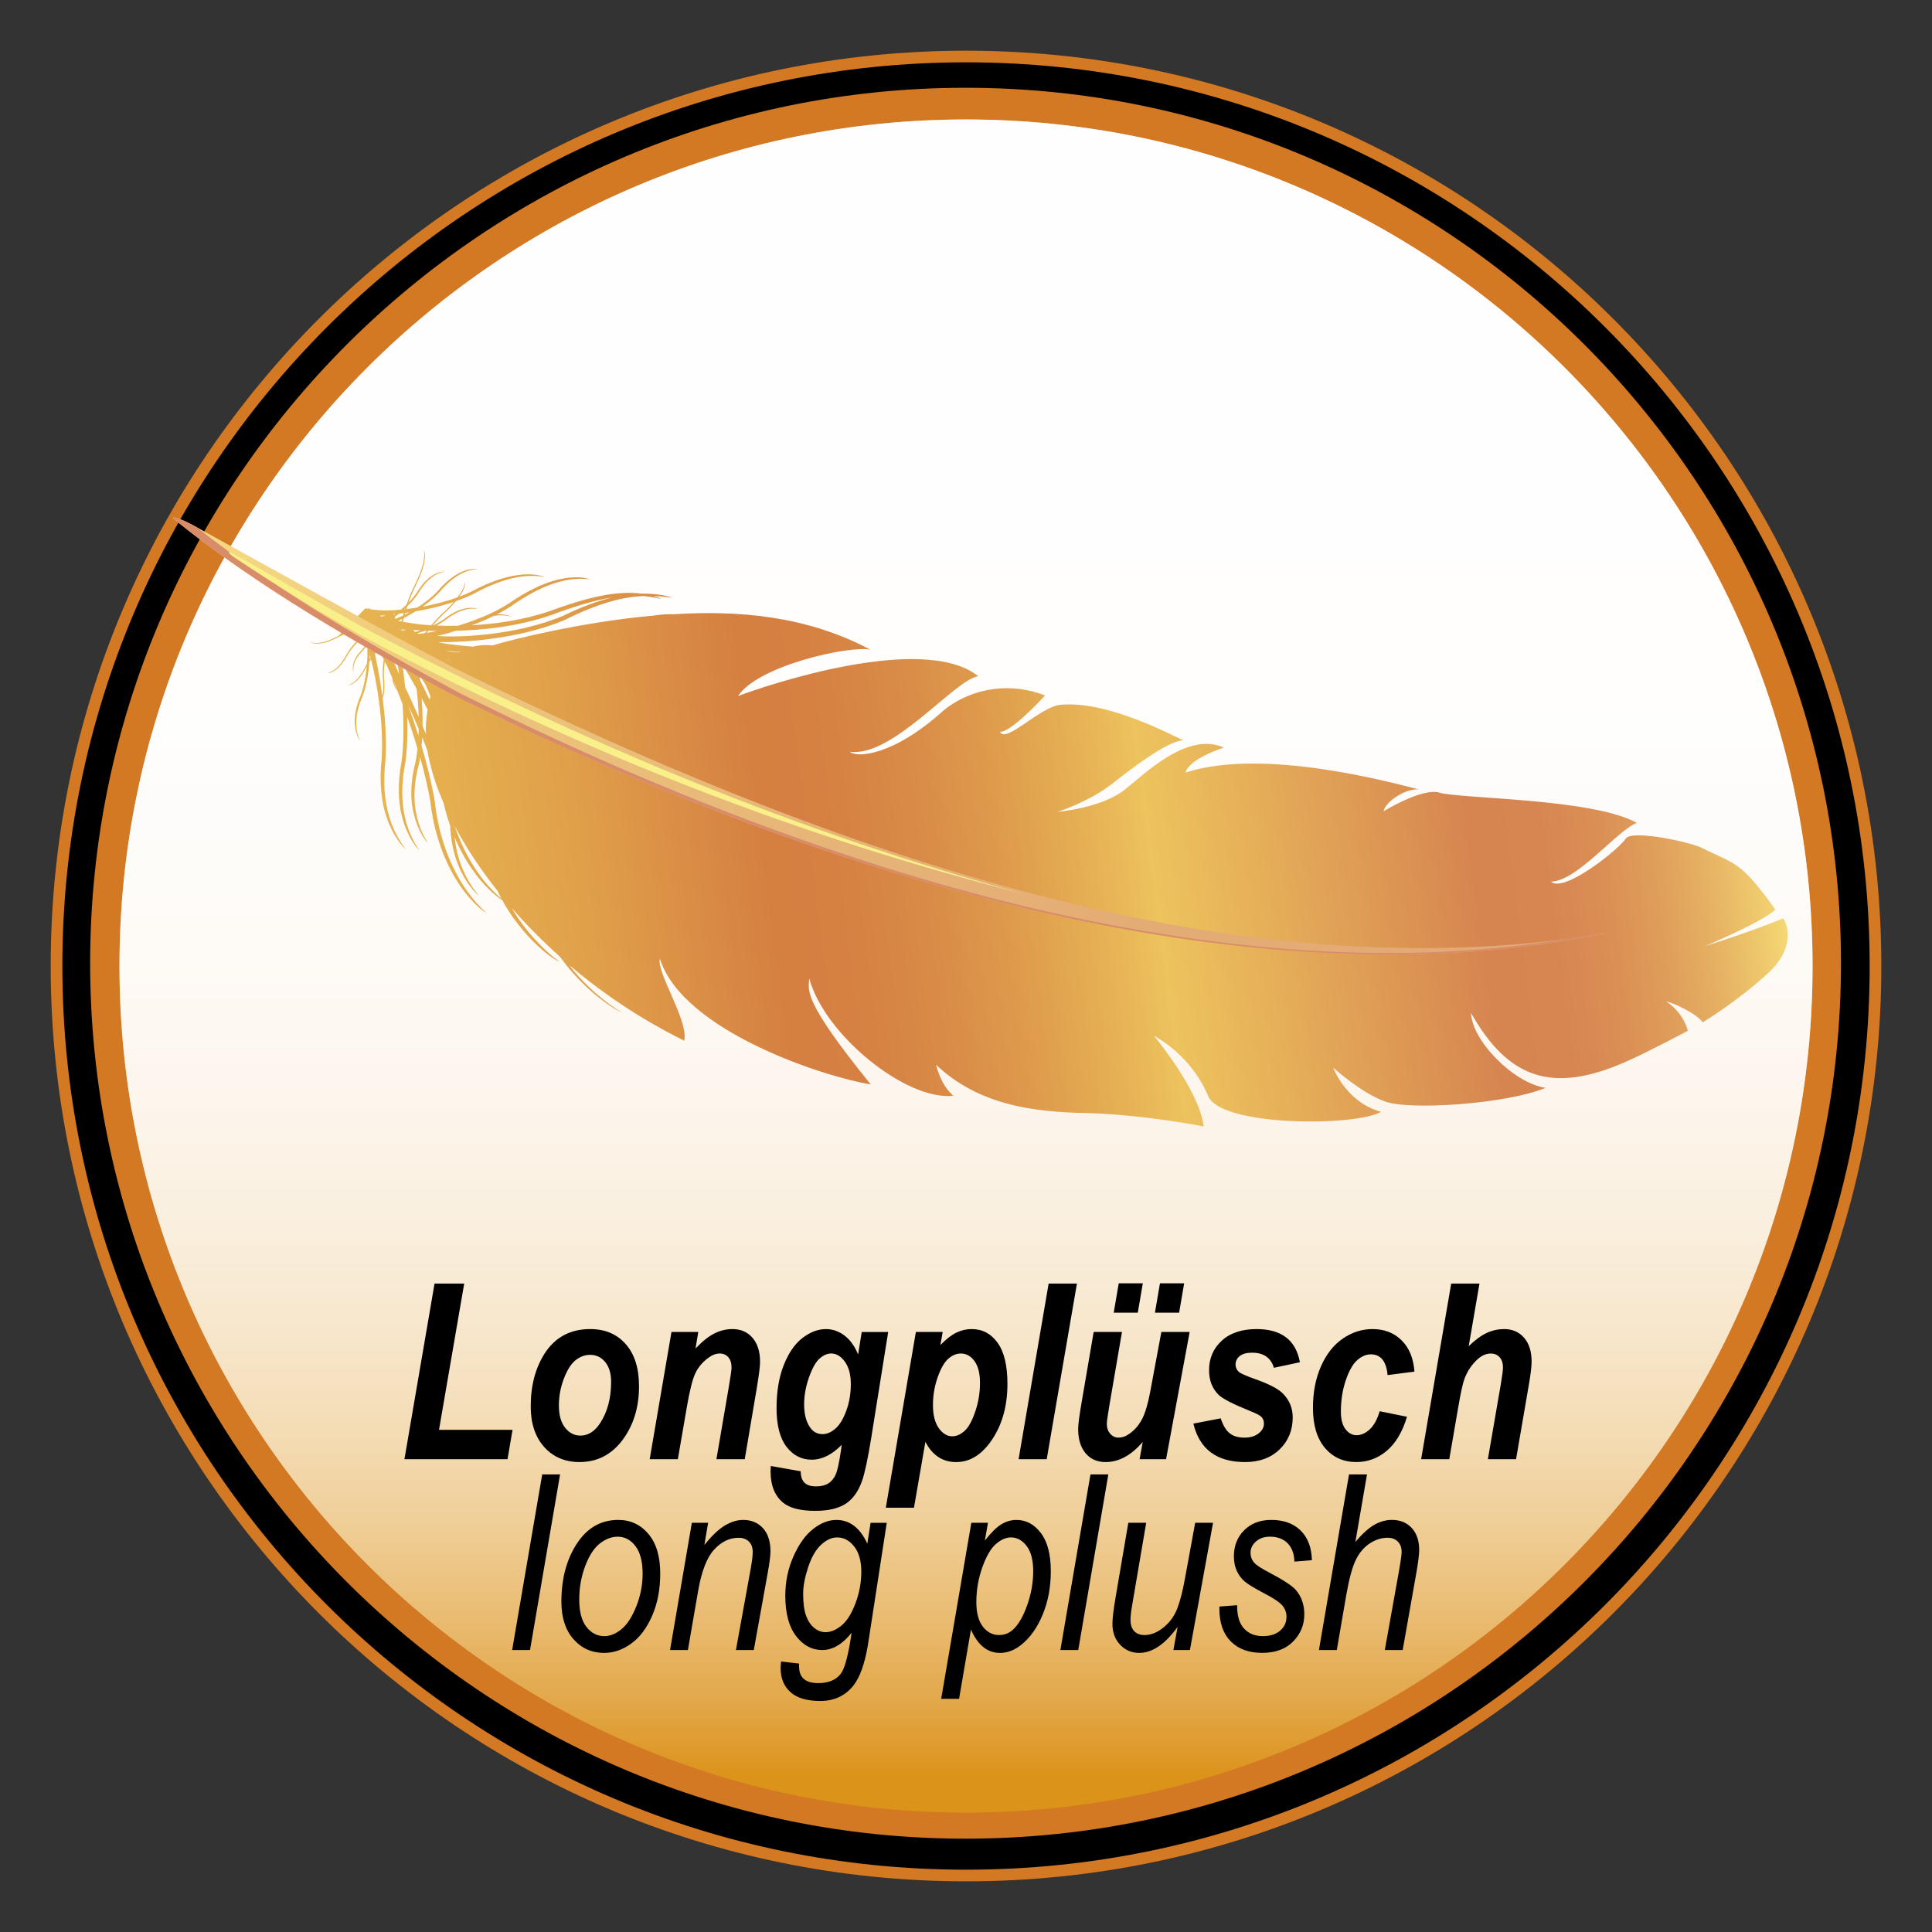
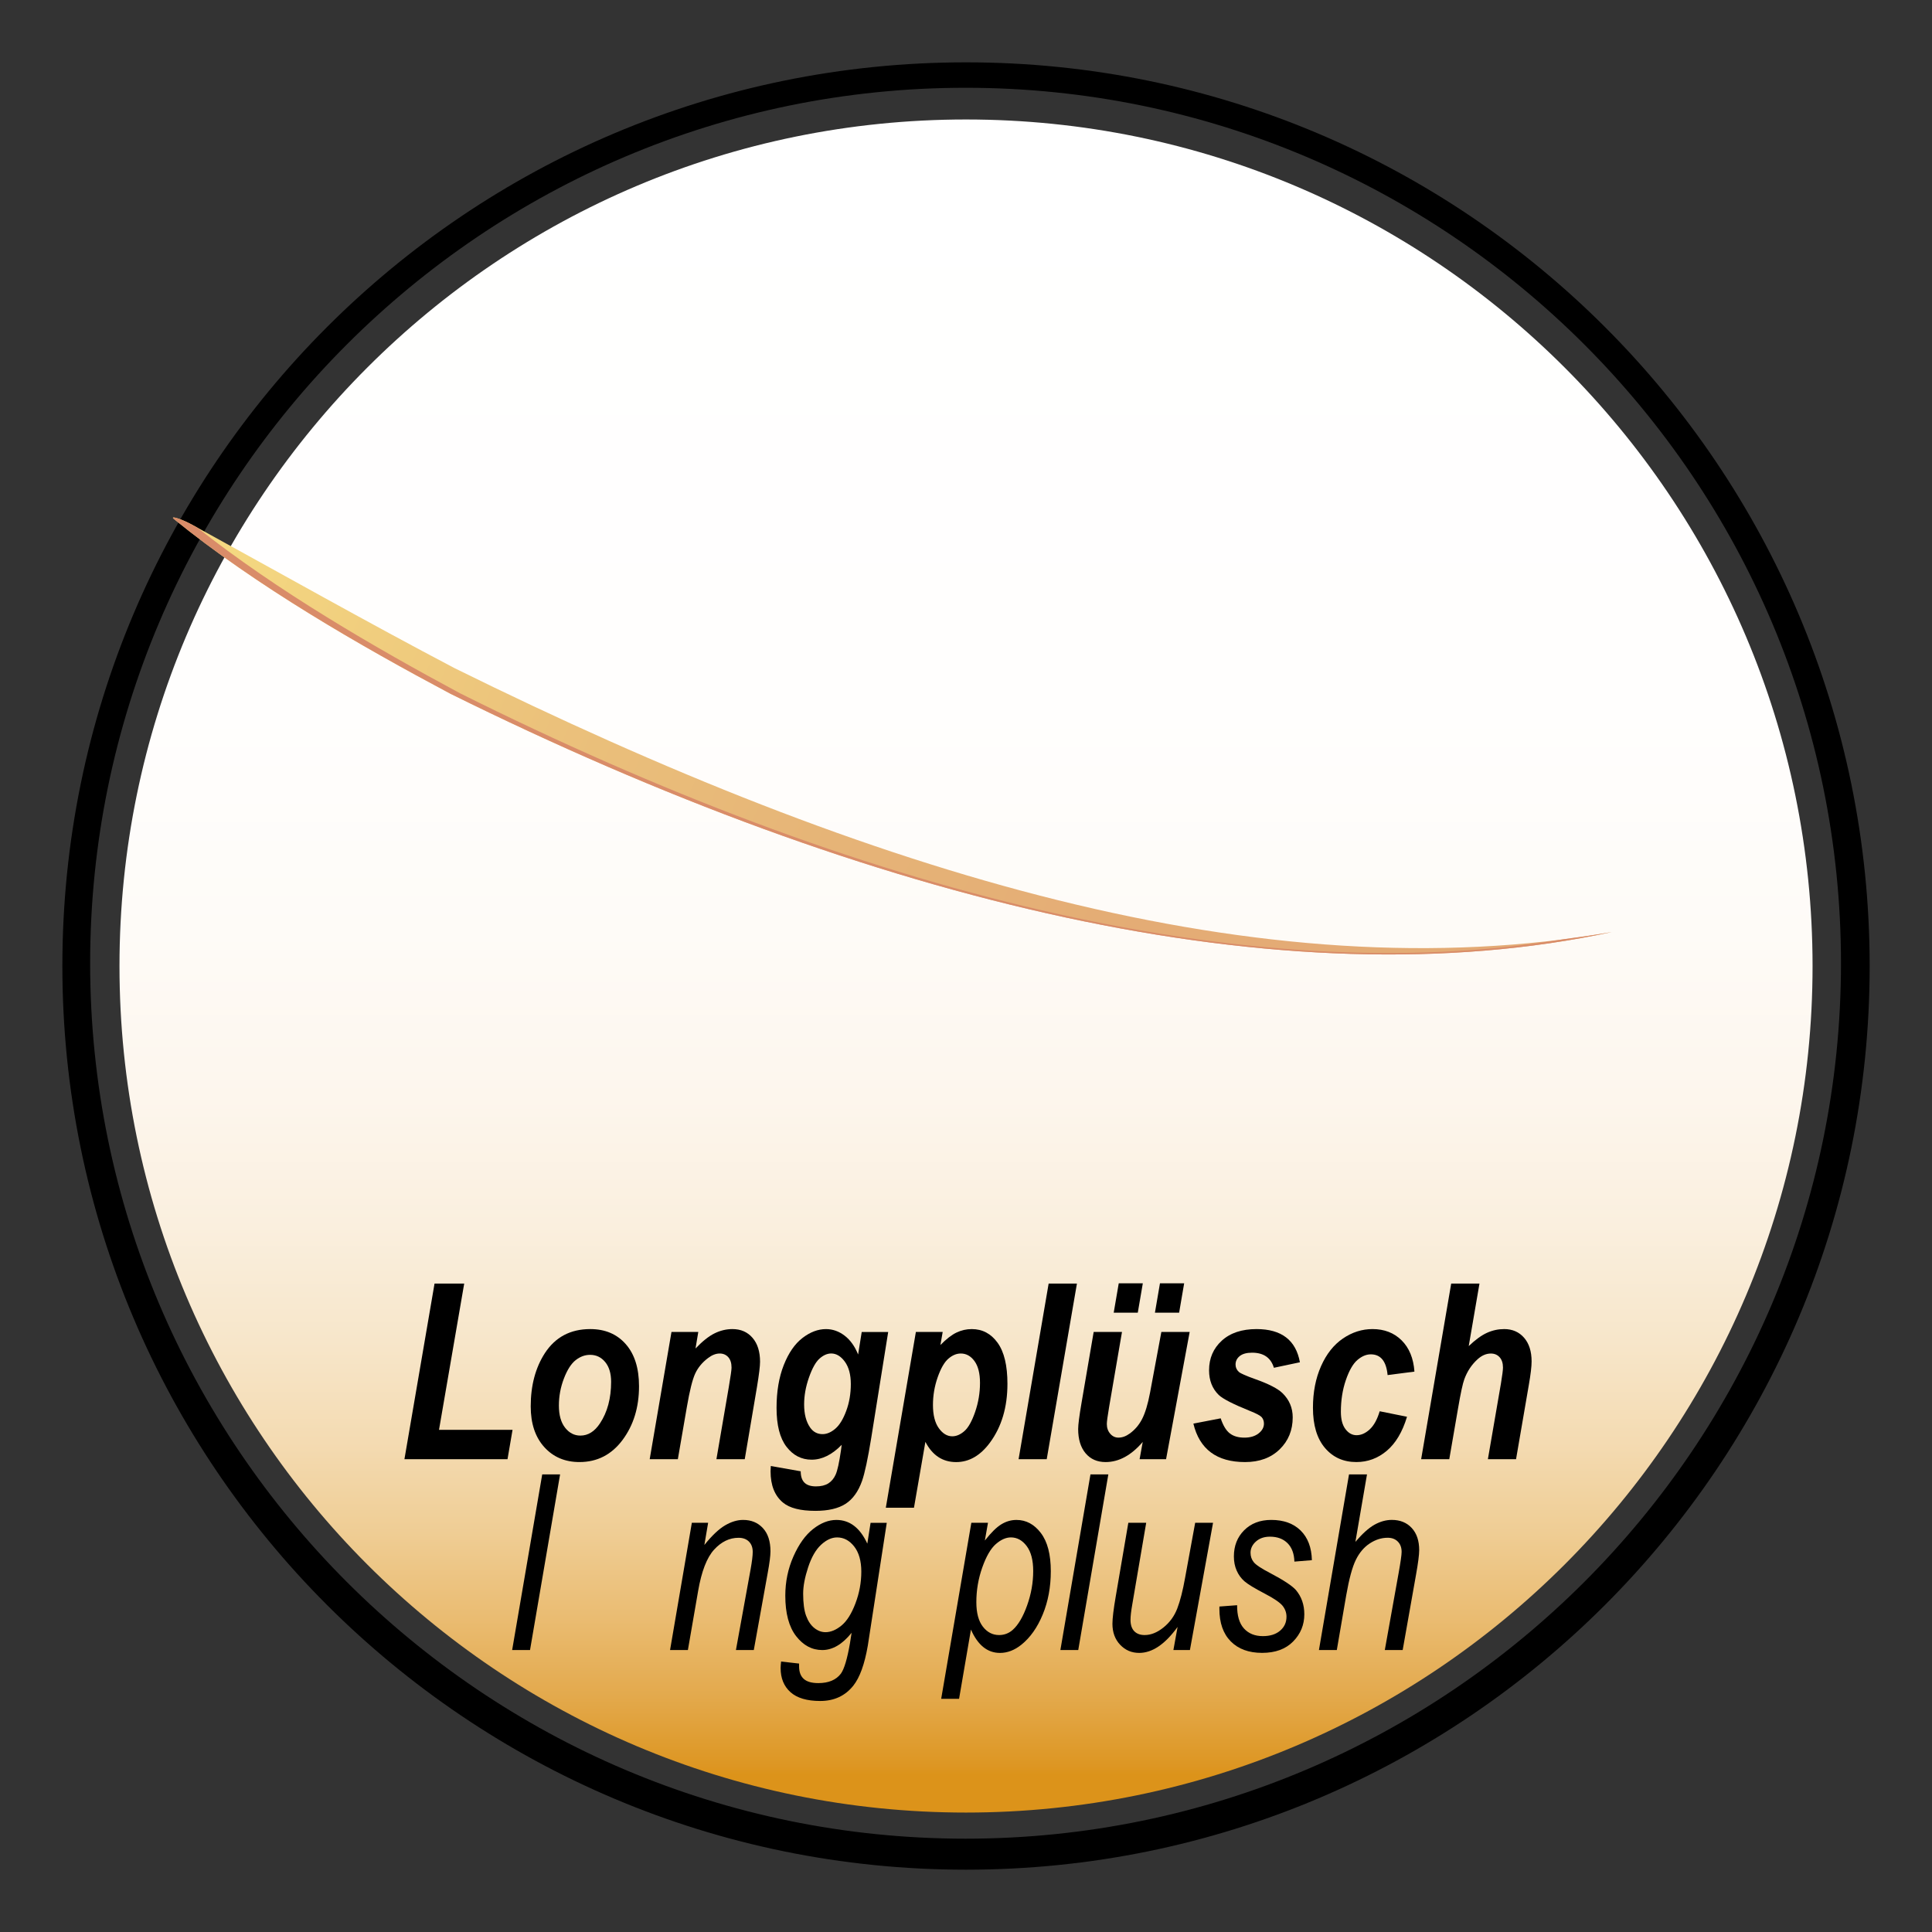
<svg xmlns="http://www.w3.org/2000/svg" version="1.1" x="0px" y="0px" width="141.73px" height="141.73px" viewBox="0 0 141.73 141.73" enable-background="new 0 0 141.73 141.73" xml:space="preserve">
  <rect x="0" y="0" width="141.73" height="141.73" fill="#333333" stroke="none" />
  <g id="Ebene_1">
</g>
  <g id="Ebene_15">
-     <path fill="#D37823" d="M70.866,3.72c37.085,0,67.147,30.064,67.147,67.148s-30.063,67.145-67.147,67.145   c-37.083,0-67.147-30.062-67.147-67.145S33.783,3.72,70.866,3.72" />
    <linearGradient id="SVGID_1_" gradientUnits="userSpaceOnUse" x1="70.866" y1="8.765" x2="70.866" y2="130.181">
      <stop offset="0" style="stop-color:#FFFFFF" />
      <stop offset="0.357" style="stop-color:#FFFEFD" />
      <stop offset="0.492" style="stop-color:#FEFBF7" />
      <stop offset="0.59" style="stop-color:#FDF6ED" />
      <stop offset="0.669" style="stop-color:#FAEFDE" />
      <stop offset="0.738" style="stop-color:#F7E6CA" />
      <stop offset="0.799" style="stop-color:#F4DBB2" />
      <stop offset="0.854" style="stop-color:#EFCD94" />
      <stop offset="0.905" style="stop-color:#EABC72" />
      <stop offset="0.953" style="stop-color:#E3A94C" />
      <stop offset="0.995" style="stop-color:#DD9622" />
      <stop offset="1" style="stop-color:#DC931A" />
    </linearGradient>
    <path fill="url(#SVGID_1_)" d="M132.968,70.869c0,34.298-27.813,62.099-62.105,62.099c-34.295,0-62.098-27.801-62.098-62.099   c0-34.299,27.803-62.104,62.098-62.104C105.155,8.765,132.968,36.57,132.968,70.869z" />
    <g>
      <path d="M70.833,6.439c35.411,0,64.22,28.81,64.22,64.222c0,35.412-28.809,64.223-64.22,64.223    c-35.411,0-64.22-28.811-64.22-64.223C6.613,35.25,35.422,6.439,70.833,6.439 M70.866,4.573    c-36.613,0-66.291,29.682-66.291,66.293s29.678,66.293,66.291,66.293c36.609,0,66.291-29.682,66.291-66.293    S107.476,4.573,70.866,4.573L70.866,4.573z" />
    </g>
  </g>
  <g id="Ebene_5">
    <linearGradient id="SVGID_2_" gradientUnits="userSpaceOnUse" x1="70.866" y1="8.765" x2="70.866" y2="130.181">
      <stop offset="0" style="stop-color:#FFFFFF" />
      <stop offset="0.357" style="stop-color:#FFFEFD" />
      <stop offset="0.492" style="stop-color:#FEFBF7" />
      <stop offset="0.59" style="stop-color:#FDF6ED" />
      <stop offset="0.669" style="stop-color:#FAEFDE" />
      <stop offset="0.738" style="stop-color:#F7E6CA" />
      <stop offset="0.799" style="stop-color:#F4DBB2" />
      <stop offset="0.854" style="stop-color:#EFCD94" />
      <stop offset="0.905" style="stop-color:#EABC72" />
      <stop offset="0.953" style="stop-color:#E3A94C" />
      <stop offset="0.995" style="stop-color:#DD9622" />
      <stop offset="1" style="stop-color:#DC931A" />
    </linearGradient>
-     <path fill="url(#SVGID_2_)" fill-opacity="0.5" d="M132.968,70.869c0,34.298-27.813,62.099-62.105,62.099   c-34.295,0-62.098-27.801-62.098-62.099c0-34.299,27.803-62.104,62.098-62.104C105.155,8.765,132.968,36.57,132.968,70.869z" />
  </g>
  <g id="Ebene_7">
    <g>
      <path d="M29.669,107.045l2.209-12.885h2.176l-1.849,10.731H37.6l-0.369,2.153H29.669z" />
      <path d="M38.933,103.169c0-1.529,0.346-2.83,1.037-3.902c0.768-1.178,1.878-1.767,3.331-1.767c1.09,0,1.958,0.369,2.606,1.107    s0.971,1.767,0.971,3.085c0,1.547-0.403,2.86-1.208,3.942c-0.806,1.08-1.859,1.621-3.16,1.621c-1.061,0-1.922-0.366-2.584-1.099    S38.933,104.429,38.933,103.169z M44.831,101.367c0-0.615-0.146-1.099-0.436-1.45c-0.291-0.352-0.659-0.527-1.105-0.527    c-0.376,0-0.729,0.129-1.057,0.387c-0.329,0.258-0.617,0.706-0.863,1.345s-0.37,1.301-0.37,1.986c0,0.697,0.151,1.239,0.454,1.626    s0.677,0.58,1.123,0.58c0.564,0,1.042-0.299,1.436-0.896C44.558,103.597,44.831,102.58,44.831,101.367z" />
      <path d="M49.259,97.711h1.967l-0.203,1.213c0.509-0.533,0.975-0.903,1.398-1.111c0.423-0.208,0.86-0.313,1.311-0.313    c0.613,0,1.104,0.214,1.473,0.642s0.552,1.013,0.552,1.757c0,0.322-0.076,0.94-0.227,1.854l-0.896,5.292h-2.078l0.908-5.291    c0.134-0.791,0.201-1.266,0.201-1.424c0-0.334-0.08-0.59-0.241-0.77c-0.161-0.178-0.369-0.268-0.626-0.268    c-0.28,0-0.566,0.111-0.858,0.334c-0.42,0.316-0.732,0.693-0.937,1.129c-0.204,0.438-0.409,1.256-0.615,2.457l-0.662,3.832h-2.065    L49.259,97.711z" />
      <path d="M56.546,107.546l2.194,0.387c0,0.375,0.092,0.653,0.277,0.835s0.466,0.272,0.842,0.272c0.37,0,0.671-0.072,0.903-0.217    c0.232-0.145,0.413-0.361,0.542-0.65c0.129-0.289,0.257-0.87,0.384-1.743l0.058-0.439c-0.709,0.727-1.444,1.09-2.205,1.09    c-0.744,0-1.359-0.316-1.845-0.949s-0.729-1.582-0.729-2.848c0-1.201,0.176-2.248,0.529-3.143c0.353-0.893,0.811-1.557,1.375-1.99    s1.137-0.65,1.721-0.65c0.492,0,0.947,0.16,1.366,0.479c0.419,0.32,0.75,0.781,0.993,1.385l0.264-1.652h1.942l-1.245,7.78    c-0.247,1.519-0.47,2.564-0.67,3.138c-0.276,0.784-0.681,1.348-1.214,1.69s-1.27,0.514-2.209,0.514    c-1.097,0-1.889-0.201-2.376-0.604c-0.61-0.503-0.915-1.269-0.915-2.297L56.546,107.546z M58.99,103.028    c0,0.709,0.147,1.274,0.442,1.696c0.225,0.322,0.529,0.483,0.911,0.483c0.312,0,0.623-0.132,0.932-0.396    c0.31-0.264,0.577-0.699,0.802-1.305c0.226-0.607,0.338-1.265,0.338-1.974c0-0.691-0.146-1.237-0.438-1.64    c-0.292-0.4-0.626-0.602-1.001-0.602c-0.289,0-0.574,0.125-0.854,0.373c-0.281,0.25-0.539,0.711-0.776,1.385    C59.108,101.725,58.99,102.384,58.99,103.028z" />
      <path d="M67.188,97.711h1.967l-0.167,0.958c0.43-0.439,0.824-0.744,1.18-0.914s0.729-0.255,1.119-0.255    c0.781,0,1.412,0.334,1.895,1.002s0.723,1.673,0.723,3.015c0,1.711-0.426,3.146-1.279,4.307c-0.704,0.955-1.531,1.433-2.483,1.433    c-0.992,0-1.744-0.495-2.257-1.485l-0.838,4.834h-2.065L67.188,97.711z M68.441,103.069c0,0.733,0.143,1.3,0.427,1.698    c0.285,0.399,0.615,0.599,0.991,0.599c0.302,0,0.598-0.128,0.889-0.383c0.29-0.255,0.554-0.727,0.79-1.413    s0.354-1.394,0.354-2.121c0-0.698-0.135-1.232-0.406-1.602c-0.271-0.37-0.605-0.555-1.003-0.555c-0.313,0-0.617,0.126-0.91,0.379    c-0.293,0.252-0.555,0.707-0.786,1.364C68.556,101.693,68.441,102.371,68.441,103.069z" />
      <path d="M74.723,107.045l2.205-12.885h2.075l-2.216,12.885H74.723z" />
      <path d="M80.231,97.711h2.077l-0.945,5.509c-0.111,0.659-0.167,1.073-0.167,1.24c0,0.286,0.083,0.525,0.248,0.717    c0.165,0.19,0.366,0.286,0.604,0.286c0.278,0,0.555-0.1,0.826-0.299c0.383-0.275,0.688-0.634,0.914-1.076s0.42-1.086,0.58-1.93    l0.828-4.447h2.077l-1.731,9.334H83.6l0.23-1.266c-0.842,0.984-1.75,1.477-2.725,1.477c-0.615,0-1.105-0.215-1.468-0.646    c-0.362-0.43-0.544-1.023-0.544-1.779c0-0.316,0.082-0.955,0.247-1.916L80.231,97.711z M82.07,94.143h1.766l-0.369,2.153h-1.766    L82.07,94.143z M85.094,94.143h1.775L86.5,96.296h-1.775L85.094,94.143z" />
      <path d="M87.545,104.435l2.004-0.387c0.176,0.527,0.398,0.896,0.668,1.103c0.27,0.209,0.627,0.313,1.072,0.313    c0.428,0,0.773-0.103,1.037-0.308s0.396-0.445,0.396-0.721c0-0.188-0.057-0.346-0.168-0.475c-0.117-0.123-0.398-0.272-0.844-0.448    c-1.236-0.498-2.004-0.891-2.303-1.178c-0.475-0.463-0.711-1.066-0.711-1.811c0-0.879,0.311-1.603,0.932-2.171    S91.1,97.5,92.178,97.5c1.828,0,2.889,0.812,3.182,2.435l-1.908,0.404c-0.223-0.738-0.756-1.107-1.6-1.107    c-0.398,0-0.699,0.082-0.904,0.246s-0.309,0.372-0.309,0.624c0,0.211,0.08,0.39,0.238,0.536c0.117,0.111,0.521,0.29,1.213,0.536    c0.99,0.353,1.654,0.695,1.994,1.029c0.498,0.486,0.748,1.077,0.748,1.774c0,0.943-0.32,1.726-0.959,2.347    s-1.484,0.932-2.539,0.932C89.26,107.256,87.996,106.315,87.545,104.435z" />
      <path d="M101.213,103.529l2.004,0.404c-0.334,1.11-0.828,1.941-1.481,2.494c-0.653,0.552-1.399,0.828-2.237,0.828    c-0.949,0-1.717-0.346-2.303-1.037s-0.879-1.673-0.879-2.944c0-1.143,0.198-2.16,0.594-3.054s0.932-1.57,1.608-2.031    c0.677-0.459,1.399-0.689,2.167-0.689c0.867,0,1.578,0.275,2.135,0.826s0.871,1.315,0.941,2.294l-1.969,0.255    c-0.094-1.014-0.504-1.521-1.23-1.521c-0.334,0-0.662,0.138-0.984,0.413s-0.605,0.768-0.849,1.477s-0.364,1.482-0.364,2.32    c0,0.557,0.112,0.983,0.338,1.279s0.496,0.443,0.813,0.443c0.334,0,0.655-0.142,0.963-0.426S101.031,104.133,101.213,103.529z" />
      <path d="M106.318,107.045h-2.064l2.205-12.885h2.074l-0.788,4.588c0.491-0.469,0.94-0.794,1.344-0.976    c0.404-0.182,0.823-0.272,1.257-0.272c0.603,0,1.088,0.211,1.457,0.633s0.554,1.002,0.554,1.74c0,0.369-0.067,0.94-0.202,1.714    l-0.939,5.458h-2.066l0.959-5.563c0.1-0.604,0.148-0.99,0.148-1.16c0-0.322-0.082-0.574-0.246-0.756s-0.379-0.272-0.643-0.272    c-0.346,0-0.675,0.144-0.986,0.431c-0.428,0.393-0.748,0.876-0.959,1.45c-0.117,0.311-0.273,1.033-0.467,2.17L106.318,107.045z" />
      <path d="M37.571,121.045l2.206-12.885h1.311l-2.206,12.885H37.571z" />
-       <path d="M41.183,117.503c0-1.682,0.378-3.103,1.134-4.263s1.77-1.74,3.041-1.74c0.891,0,1.626,0.342,2.206,1.023    c0.58,0.684,0.87,1.654,0.87,2.914c0,1.154-0.198,2.186-0.593,3.094s-0.908,1.59-1.538,2.043c-0.63,0.455-1.291,0.682-1.982,0.682    c-0.908,0-1.658-0.335-2.25-1.006S41.183,118.663,41.183,117.503z M42.493,117.345c0,0.885,0.176,1.553,0.527,2.004    s0.791,0.677,1.318,0.677c0.416,0,0.832-0.168,1.248-0.506c0.416-0.336,0.779-0.895,1.09-1.674s0.466-1.579,0.466-2.399    c0-0.891-0.176-1.565-0.527-2.026c-0.352-0.459-0.785-0.689-1.301-0.689c-0.451,0-0.889,0.167-1.314,0.501    s-0.782,0.887-1.072,1.657S42.493,116.478,42.493,117.345z" />
      <path d="M49.155,121.045l1.598-9.334h1.195l-0.276,1.627c0.557-0.692,1.063-1.171,1.519-1.438c0.456-0.267,0.897-0.4,1.323-0.4    c0.598,0,1.082,0.2,1.452,0.601c0.37,0.399,0.555,0.968,0.555,1.703c0,0.327-0.068,0.859-0.204,1.597l-1.019,5.645h-1.311    l1.075-5.915c0.104-0.58,0.157-1.008,0.157-1.283c0-0.322-0.093-0.575-0.28-0.761c-0.187-0.184-0.44-0.276-0.761-0.276    c-0.665,0-1.262,0.29-1.793,0.87c-0.531,0.58-0.921,1.589-1.17,3.024l-0.752,4.341H49.155z" />
      <path d="M57.302,121.889l1.318,0.149v0.211c0,0.404,0.114,0.709,0.342,0.914s0.584,0.308,1.069,0.308    c0.753,0,1.306-0.231,1.656-0.694c0.245-0.34,0.467-1.084,0.666-2.232l0.12-0.765c-0.677,0.844-1.394,1.266-2.152,1.266    c-0.752,0-1.393-0.341-1.92-1.023s-0.792-1.672-0.792-2.967c0-1.02,0.199-1.979,0.597-2.879c0.398-0.898,0.879-1.569,1.444-2.012    s1.133-0.664,1.706-0.664c0.98,0,1.736,0.58,2.269,1.739l0.24-1.528h1.187l-1.39,9.007c-0.234,1.36-0.588,2.339-1.062,2.937    c-0.597,0.751-1.407,1.126-2.431,1.126c-0.971,0-1.698-0.216-2.18-0.646c-0.482-0.432-0.724-1.021-0.724-1.771    C57.267,122.223,57.279,122.064,57.302,121.889z M58.919,116.909c0,0.696,0.073,1.24,0.22,1.633    c0.146,0.392,0.348,0.688,0.604,0.891s0.527,0.303,0.814,0.303c0.385,0,0.776-0.162,1.172-0.487    c0.396-0.324,0.738-0.866,1.025-1.624c0.288-0.758,0.431-1.534,0.431-2.33c0-0.784-0.174-1.398-0.521-1.844    c-0.348-0.444-0.766-0.667-1.254-0.667c-0.397,0-0.789,0.18-1.177,0.54c-0.388,0.359-0.704,0.91-0.948,1.65    S58.919,116.358,58.919,116.909z" />
      <path d="M69.045,124.622l2.211-12.911h1.221l-0.229,1.301c0.461-0.586,0.866-0.984,1.217-1.195    c0.35-0.211,0.717-0.316,1.102-0.316c0.706,0,1.303,0.319,1.789,0.958c0.487,0.639,0.73,1.573,0.73,2.804    c0,1.16-0.197,2.218-0.591,3.173s-0.915,1.693-1.563,2.215c-0.502,0.404-1.027,0.606-1.576,0.606    c-0.917,0-1.626-0.571-2.128-1.713l-0.871,5.079H69.045z M71.624,117.532c0,0.784,0.159,1.383,0.476,1.795    c0.318,0.413,0.716,0.619,1.193,0.619c0.379,0,0.712-0.126,0.998-0.378c0.407-0.362,0.76-0.961,1.057-1.795    c0.298-0.834,0.447-1.675,0.447-2.523c0-0.796-0.159-1.406-0.477-1.83c-0.318-0.425-0.705-0.637-1.159-0.637    c-0.361,0-0.729,0.162-1.102,0.487s-0.706,0.896-0.997,1.716C71.769,115.806,71.624,116.654,71.624,117.532z" />
      <path d="M77.789,121.045l2.207-12.885h1.311L79.1,121.045H77.789z" />
      <path d="M86.387,119.35c-0.919,1.271-1.857,1.906-2.816,1.906c-0.556,0-1.021-0.199-1.399-0.598    c-0.377-0.398-0.565-0.911-0.565-1.538c0-0.398,0.082-1.072,0.245-2.021l0.921-5.388h1.311l-1.018,5.97    c-0.088,0.498-0.133,0.881-0.133,1.148c0,0.366,0.092,0.645,0.273,0.833c0.182,0.189,0.436,0.284,0.764,0.284    c0.463,0,0.925-0.186,1.385-0.558c0.46-0.371,0.797-0.837,1.011-1.396c0.214-0.56,0.405-1.31,0.573-2.252l0.738-4.03h1.311    l-1.696,9.334h-1.212L86.387,119.35z" />
      <path d="M89.453,117.854l1.301-0.097c-0.006,0.762,0.16,1.33,0.5,1.705s0.803,0.563,1.389,0.563c0.533,0,0.955-0.133,1.266-0.4    c0.311-0.266,0.467-0.607,0.467-1.023c0-0.299-0.098-0.568-0.291-0.809c-0.199-0.24-0.629-0.533-1.291-0.879    c-0.762-0.398-1.265-0.704-1.508-0.918s-0.432-0.475-0.566-0.783c-0.135-0.307-0.203-0.651-0.203-1.032    c0-0.779,0.252-1.421,0.756-1.925s1.166-0.756,1.986-0.756c0.908,0,1.627,0.26,2.154,0.777c0.527,0.52,0.803,1.244,0.826,2.176    l-1.283,0.105c-0.018-0.586-0.187-1.037-0.506-1.354s-0.748-0.475-1.287-0.475c-0.422,0-0.766,0.119-1.029,0.355    c-0.264,0.238-0.395,0.512-0.395,0.822c0,0.27,0.078,0.501,0.236,0.694c0.158,0.199,0.561,0.466,1.205,0.799    c0.99,0.521,1.62,0.938,1.89,1.248c0.409,0.486,0.614,1.078,0.614,1.775c0,0.774-0.273,1.439-0.82,1.996s-1.307,0.835-2.277,0.835    c-0.977,0-1.744-0.281-2.3-0.844s-0.833-1.356-0.833-2.382V117.854z" />
      <path d="M96.756,121.045l2.207-12.885h1.319l-0.851,4.95c0.513-0.604,0.98-1.023,1.402-1.259c0.422-0.234,0.845-0.352,1.27-0.352    c0.607,0,1.094,0.197,1.459,0.591c0.366,0.395,0.549,0.936,0.549,1.624c0,0.34-0.078,0.948-0.236,1.826l-0.975,5.504h-1.311    l1.014-5.651c0.146-0.814,0.219-1.33,0.219-1.547c0-0.316-0.093-0.568-0.279-0.756s-0.434-0.281-0.741-0.281    c-0.456,0-0.894,0.138-1.313,0.413c-0.421,0.275-0.762,0.675-1.021,1.199c-0.261,0.524-0.498,1.396-0.711,2.614l-0.689,4.009    H96.756z" />
    </g>
  </g>
  <g id="Ebene_8">
    <g>
      <linearGradient id="SVGID_3_" gradientUnits="userSpaceOnUse" x1="17.7" y1="40.591" x2="122.394" y2="40.591" gradientTransform="matrix(0.991 -0.131 0.131 0.991 2.445 28.561)">
        <stop offset="0" style="stop-color:#E8B751" />
        <stop offset="0.064" style="stop-color:#E6B14F" />
        <stop offset="0.165" style="stop-color:#E0A04A" />
        <stop offset="0.288" style="stop-color:#D68242" />
        <stop offset="0.301" style="stop-color:#D57F41" />
        <stop offset="0.356" style="stop-color:#D68243" />
        <stop offset="0.413" style="stop-color:#D98D47" />
        <stop offset="0.472" style="stop-color:#DF9E4D" />
        <stop offset="0.532" style="stop-color:#E7B456" />
        <stop offset="0.565" style="stop-color:#EDC35D" />
        <stop offset="0.761" style="stop-color:#D98D52" />
        <stop offset="0.791" style="stop-color:#D68450" />
        <stop offset="0.838" style="stop-color:#D78651" />
        <stop offset="0.877" style="stop-color:#DA8F54" />
        <stop offset="0.912" style="stop-color:#DF9D5A" />
        <stop offset="0.946" style="stop-color:#E5B062" />
        <stop offset="0.979" style="stop-color:#EEC76C" />
        <stop offset="1" style="stop-color:#F5D874" />
      </linearGradient>
-       <path fill="url(#SVGID_3_)" d="M24.845,46.634c-0.479,0.269-0.931,0.448-1.331,0.507c-0.395,0.064-0.688,0-0.773-0.025    c0.064,0.05,0.354,0.138,0.757,0.088c0.408-0.042,0.882-0.219,1.355-0.485c0.532-0.263,1.078-0.431,1.534-0.543    c0.016,0.015,0.039,0.03,0.056,0.044c0.058,0.119,0.113,0.237,0.172,0.375c-0.346,0.314-0.812,0.78-1.185,1.398    c-0.25,0.471-0.521,0.845-0.809,1.074c-0.279,0.233-0.544,0.295-0.621,0.302c0.069,0.029,0.345-0.01,0.638-0.231    c0.3-0.215,0.591-0.598,0.843-1.062c0.364-0.607,0.823-1.067,1.176-1.374c0.068,0.167,0.139,0.338,0.208,0.533    c-0.098,0.155-0.201,0.309-0.327,0.449c-0.301,0.3-0.523,0.637-0.605,0.967c-0.09,0.326-0.034,0.616,0.008,0.693    c-0.017-0.088-0.049-0.368,0.054-0.68c0.103-0.318,0.319-0.633,0.626-0.932c0.11-0.122,0.195-0.256,0.282-0.387    c0.017,0.042,0.029,0.091,0.044,0.134c0.011,0.277,0.012,0.698-0.024,1.192c-0.014,0.025-0.031,0.045-0.042,0.073    c-0.229,0.493-0.484,0.892-0.762,1.153c-0.271,0.267-0.534,0.361-0.616,0.382c0.079,0.009,0.353-0.059,0.638-0.313    c0.282-0.239,0.545-0.635,0.767-1.099c-0.062,0.665-0.189,1.436-0.456,2.167c-0.311,0.723-0.475,1.457-0.422,2.098    c0.039,0.635,0.283,1.109,0.391,1.219c-0.073-0.142-0.278-0.617-0.286-1.235c-0.021-0.629,0.149-1.327,0.47-2.055    c0.315-0.869,0.441-1.781,0.495-2.508c0.039-0.063,0.077-0.127,0.118-0.188c0.175,0.668,0.423,1.831,0.601,3.22    c-0.032,0.04-0.07,0.094-0.088,0.111c0.02-0.005,0.06-0.05,0.094-0.078c0.159,1.257,0.259,2.68,0.172,4.087    c-0.172,1.548-0.057,3.075,0.393,4.328c0.425,1.248,1.136,2.098,1.386,2.273c-0.212-0.256-0.843-1.123-1.209-2.351    c-0.388-1.244-0.468-2.7-0.283-4.259c0.086-1.563-0.041-3.141-0.213-4.484c0.006-0.022,0.018-0.029,0.025-0.053    c0.113-0.351,0.132-0.856,0.073-1.419c-0.026-0.442,0.011-0.84,0.061-1.202c0.07,0.138,0.139,0.264,0.211,0.415    c0.082,0.192,0.205,0.48,0.342,0.809c0.014,0.104,0.018,0.211,0.047,0.305c0.083,0.272,0.219,0.479,0.313,0.583    c0.12,0.306,0.247,0.629,0.383,0.987c0.093,1.29,0.116,2.769-0.064,4.199c-0.287,1.504-0.286,2.999,0.076,4.246    c0.336,1.236,0.987,2.11,1.231,2.286c-0.197-0.253-0.771-1.137-1.047-2.353c-0.301-1.236-0.271-2.657,0.029-4.172    c0.138-1.101,0.153-2.222,0.121-3.262c0.254,0.717,0.513,1.508,0.758,2.34c-0.037,0.335-0.085,0.67-0.152,1    c-0.342,1.282-0.417,2.593-0.132,3.747c0.258,1.134,0.829,2.013,1.067,2.188c-0.187-0.236-0.684-1.111-0.889-2.217    c-0.223-1.132-0.127-2.376,0.228-3.667c0.027-0.142,0.044-0.285,0.065-0.427c0.293,1.042,0.558,2.142,0.755,3.256    c0.239,2.152,0.906,4.069,1.818,5.6c0.894,1.511,1.96,2.433,2.31,2.562c-0.332-0.247-1.317-1.215-2.138-2.718    c-0.84-1.54-1.444-3.372-1.677-5.532c-0.243-1.385-0.589-2.728-0.958-3.979c0.021-0.216,0.035-0.433,0.049-0.646    c0.129,0.322,0.258,0.656,0.386,0.995c0.184,1.168,0.587,2.465,1.183,3.836c0.125,0.559,0.285,1.1,0.472,1.627    c0.055,1.064,0.249,2.079,0.613,2.948c0.489,1.225,1.244,2.038,1.504,2.2c-0.222-0.244-0.901-1.08-1.329-2.289    c-0.229-0.612-0.38-1.281-0.462-1.993c0.359,0.841,0.786,1.624,1.273,2.324c0.792,1.182,1.705,1.966,2.228,2.299    c0.328,0.591,0.678,1.154,1.075,1.65c1.272,1.691,2.705,2.736,3.157,2.872c-0.444-0.267-1.779-1.365-2.959-3.046    c-0.208-0.282-0.39-0.595-0.577-0.905c1.056,1.22,2.242,2.419,3.543,3.58c0.303,0.417,0.61,0.829,0.948,1.187    c1.563,1.785,3.249,2.793,3.621,2.916c-0.4-0.202-2.058-1.281-3.56-3.07c-0.114-0.126-0.208-0.279-0.318-0.414    c2.427,2.065,5.243,3.967,8.413,5.533c0.379-1.35-2.066-5.056-1.776-6c1.697,5.346,12.187,8.693,15.465,9.213    c-5.083-6.27-4.557-6.893-4.51-7.78c1.102,4.129,7.125,9.008,10.566,8.61c-0.943-0.798-1.259-2.263-1.259-2.263    c3.164,2.969,7.154,3.476,11.223,3.538c4.064,0.127,8.398,0.97,8.407,0.978c-0.315-2.666-3.652-6.643-3.628-6.631    c0.003-0.012,2.645,1.309,3.953,4.392c0.897,2.276,10.896,2.241,12.673,1.168c-2.579-0.715-3.502-3.251-3.501-3.247    c-0.006-0.006,2.021,1.846,3.784,2.479c1.747,0.681,8.946,0.198,11.795-0.991c-2.382-0.363-5.415-3.496-5.462-5.487    c2.712,4.781,5.93,5.984,11.395,3.553c1.477-0.644,4.51-2.25,4.505-2.255c0.002-0.001-0.276-1.296-1.593-2.157    c0.423,0.081,2.188,0.838,2.681,1.54c0,0.004,2.543-1.522,4.825-3.633c2.293-2.134,1.122-4.022,1.079-3.99    c-1.997,0.803-3.853,1.439-5.796,2.051c0.013,0.022,4.497-1.902,5.227-2.707c-2.576-3.583-2.917-3.285-5.255-4.452    c-0.725-0.449-5.231-1.434-5.719-0.755c-0.453,0.745-4.523,4.032-5.49,3.164c1.939-0.026,4.882-3.796,6.304-4.307    c-3.216-1.827-13.238-1.766-14.539-2.239c-1.286-0.31-4.033,1.38-4.046,1.383c0.146-0.712,1.619-1.688,2.579-1.6    c-1.817-0.464-11.397-3.108-17.107-1.238c0.286-1.048,2.82-1.831,2.814-1.831c-2.669-1.223-5.872,1.984-7.184,3.015    c-1.717,1.439-5.021,1.686-5.025,1.703c0,0,2.276-0.713,3.996-2.05c1.315-1.041,4.041-3.151,5.252-3.21    c-0.769-0.292-5.405-2.883-8.954-2.608c-1.543,0.095-4.087,2.909-4.508,1.986c0.792,0.096,3.324-2.672,3.305-2.662    c-2.44-0.964-5.284-0.629-7.408,1.07c-3.782,3.421-6.432,3.505-6.914,3.059c3.146,0.447,7.735-5.338,9.428-5.538    c-4.054-3.233-15.606,0.688-17.632,1.453c1.524-2.282,8.273-3.724,9.719-3.4c-4.7-2.507-9.73-2.89-14.406-2.604    c-0.327-0.009-0.686,0.003-1.079,0.045c-0.126,0.011-0.261,0.04-0.389,0.055c-0.666,0.061-1.324,0.129-1.97,0.207    c-5.501,0.696-9.861,1.959-9.865,1.984c0.016,0.01-0.618-0.114-1.438,0.087c-0.992-0.071-1.777-0.175-2.222-0.253    c-0.124-0.022-0.225-0.051-0.341-0.075c1.522,0.028,5.795-0.152,9.281-1.625c1.746-0.885,3.402-1.483,4.901-1.684    c0.316-0.043,0.606-0.06,0.889-0.073c0.645,0.06,1.116,0.17,1.313,0.221c-0.088-0.058-0.308-0.142-0.584-0.223    c0.651,0.022,1.15,0.095,1.363,0.128c-0.251-0.118-1.121-0.325-2.274-0.304c-0.396-0.046-0.834-0.076-1.35-0.042    c-1.54,0.061-3.442,0.621-5.336,1.319c-1.932,0.665-3.981,0.947-5.743,1.046c0.535-0.195,1.083-0.422,1.629-0.694    c0.626-0.095,1.109,0.015,1.255,0.06c-0.1-0.074-0.494-0.191-1.023-0.174c0.331-0.172,0.661-0.358,0.982-0.563    c1.247-0.884,2.457-1.52,3.573-1.815c1.095-0.308,1.958-0.223,2.226-0.184c-0.218-0.114-1.094-0.271-2.221-0.001    c-1.141,0.247-2.425,0.887-3.67,1.754c-0.637,0.406-1.308,0.741-1.974,1.021c-0.188,0.061-0.373,0.136-0.564,0.219    c-0.424,0.158-0.835,0.296-1.234,0.412c-0.571,0.009-1.106,0.005-1.567-0.016c0.205-0.107,0.404-0.222,0.601-0.358    c0.511-0.404,1.013-0.685,1.485-0.803c0.458-0.127,0.831-0.072,0.943-0.046c-0.092-0.061-0.468-0.149-0.944-0.042    c-0.482,0.097-1.015,0.379-1.524,0.776c-0.258,0.181-0.534,0.333-0.808,0.463c-0.008,0-0.015-0.001-0.024-0.002    c0.232-0.269,0.489-0.545,0.77-0.816c0.36-0.329,0.669-0.652,0.922-0.958c0.424-0.15,0.848-0.314,1.259-0.514    c1.141-0.629,2.236-1.06,3.249-1.245c0.986-0.186,1.747-0.062,1.976-0.009c-0.181-0.111-0.947-0.298-1.959-0.146    c-1.031,0.146-2.181,0.561-3.323,1.182c-0.311,0.152-0.631,0.287-0.954,0.408c0.058-0.082,0.117-0.165,0.163-0.24    c0.267-0.442,0.294-0.749,0.261-0.813c-0.009,0.091-0.071,0.401-0.357,0.835c-0.051,0.082-0.14,0.178-0.206,0.264    c-0.868,0.316-1.75,0.534-2.546,0.678c0.414-0.291,0.834-0.631,1.212-1.032c0.534-0.637,1.09-1.12,1.65-1.396    c0.543-0.281,1.023-0.315,1.172-0.313c-0.134-0.05-0.626-0.055-1.196,0.205c-0.579,0.252-1.174,0.745-1.709,1.37    c-0.467,0.498-1.005,0.905-1.517,1.231c-0.285,0.045-0.551,0.082-0.801,0.109c0.019-0.063,0.042-0.129,0.064-0.196    c0.276-0.269,0.549-0.574,0.787-0.923c0.331-0.558,0.7-0.996,1.096-1.264c0.385-0.271,0.748-0.342,0.859-0.354    c-0.104-0.027-0.483,0.012-0.889,0.273c-0.415,0.249-0.809,0.696-1.145,1.246c-0.187,0.277-0.4,0.529-0.62,0.756    c0.123-0.349,0.27-0.712,0.441-1.077c0.366-0.716,0.627-1.386,0.72-1.896c0.104-0.51,0.025-0.809-0.027-0.862    c0.02,0.093,0.066,0.406-0.054,0.916c-0.114,0.511-0.374,1.152-0.744,1.874c-0.194,0.407-0.35,0.806-0.481,1.187    c-0.138,0.132-0.274,0.255-0.406,0.365c-0.453,0.042-0.816,0.058-1.035,0.058c-0.479,0-0.888-0.035-1.234-0.089    c-0.025-0.034-0.047-0.073-0.062-0.085l-0.074,0.06c-0.072-0.013-0.138-0.027-0.203-0.04 M30.805,49.849    c-0.011-0.102-0.019-0.197-0.027-0.285c0.136,0.199,0.279,0.408,0.423,0.627c0.121,0.258,0.247,0.555,0.371,0.88    c-0.021,0.082-0.037,0.17-0.058,0.254c-0.271-0.561-0.492-1.007-0.629-1.291C30.856,49.969,30.831,49.913,30.805,49.849z     M32.845,48.358c0.054,0.01,0.103,0.019,0.157,0.028c-0.005,0.003-0.009,0.01-0.015,0.015    C32.942,48.386,32.892,48.374,32.845,48.358z M28.544,47.803c0.012,0.009,0.027,0.021,0.041,0.029l-0.011,0.034    C28.563,47.844,28.552,47.825,28.544,47.803z M28.797,48.348c0.002,0.004,0.001,0.011,0.001,0.016    c-0.004-0.006-0.006-0.013-0.009-0.02C28.794,48.346,28.796,48.346,28.797,48.348z M28.889,48.379    c0.068,0.026,0.133,0.049,0.217,0.077c0.052,0.248,0.114,0.582,0.179,1.018c-0.093-0.21-0.178-0.397-0.235-0.537    c-0.055-0.134-0.111-0.253-0.167-0.381C28.885,48.498,28.89,48.439,28.889,48.379z M29.532,48.787    c0.011,0.016,0.021,0.03,0.031,0.047c-0.005,0.014-0.016,0.031-0.02,0.041C29.54,48.849,29.536,48.813,29.532,48.787z     M31.303,46.425c0.042-0.052,0.083-0.104,0.125-0.156c0.198,0.008,0.401,0.014,0.636,0.018    C31.787,46.343,31.532,46.388,31.303,46.425z M31.16,46.445c-0.145,0.021-0.284,0.042-0.402,0.056    c-0.058-0.009-0.109-0.02-0.168-0.03c0.188-0.056,0.399-0.127,0.617-0.21c0.031,0.001,0.068,0.002,0.099,0.002    C31.255,46.325,31.208,46.387,31.16,46.445z M30.436,46.368c-0.042-0.06-0.08-0.114-0.114-0.16    c0.005,0.002,0.011,0.002,0.02,0.002c0.132,0.01,0.32,0.024,0.515,0.034C30.707,46.292,30.568,46.333,30.436,46.368z     M29.823,46.192l-0.006,0.005l-0.081,0.015l-0.206,0.039c-0.033-0.008-0.064-0.018-0.097-0.025    c0.003-0.014,0.005-0.032,0.007-0.045C29.563,46.185,29.695,46.188,29.823,46.192z M29.311,46.196    c-0.023-0.007-0.05-0.014-0.072-0.019l-0.001-0.007c0.025,0,0.05,0.003,0.078,0.004C29.313,46.183,29.312,46.188,29.311,46.196z     M29.199,45.548c0.09-0.043,0.189-0.092,0.3-0.147c-0.017,0.067-0.034,0.133-0.049,0.195    C29.364,45.581,29.28,45.563,29.199,45.548z M28.996,45.403c-0.013-0.047-0.028-0.096-0.038-0.137    c0.098-0.074,0.206-0.157,0.32-0.249c0.109-0.013,0.22-0.025,0.343-0.042c-0.019,0.06-0.036,0.12-0.052,0.177    C29.337,45.263,29.143,45.347,28.996,45.403z M28.297,45.122l-0.022,0.009l-0.265,0.1c-0.057-0.018-0.123-0.037-0.176-0.057    C27.981,45.162,28.138,45.142,28.297,45.122z M27.478,47.286c0.068,0.093,0.137,0.194,0.206,0.293    c-0.065,0.077-0.131,0.165-0.197,0.251c-0.034-0.188-0.066-0.373-0.1-0.544C27.414,47.288,27.449,47.287,27.478,47.286z     M29.561,49.019l0.105-0.026c0.227,0.357,0.455,0.742,0.693,1.179c0.057,0.099,0.128,0.225,0.205,0.363    c0.068,0.585,0.13,1.284,0.149,2.053c-0.361-0.829-0.701-1.564-0.991-2.176C29.668,49.867,29.611,49.401,29.561,49.019z     M33.716,47.847c-0.237-0.011-0.444-0.023-0.602-0.034c-0.163-0.019-0.299-0.045-0.453-0.069c0.282,0.021,0.646,0.05,1.092,0.08    C33.74,47.832,33.729,47.839,33.716,47.847z M40.37,45.144c1.623-0.609,3.173-1.103,4.542-1.312    c-1.15,0.277-2.372,0.741-3.588,1.338c-3.425,1.446-7.719,1.618-9.28,1.481c0.434-0.086,0.899-0.208,1.367-0.375    C35.395,46.223,37.959,45.972,40.37,45.144z M33.288,44.158c-0.25,0.287-0.538,0.585-0.891,0.902    c-0.28,0.271-0.535,0.544-0.768,0.813c-0.543-0.037-0.996-0.083-1.268-0.133c-0.293-0.035-0.549-0.082-0.804-0.126    c0.019-0.087,0.044-0.183,0.067-0.278c0.253-0.13,0.547-0.294,0.863-0.49C31.325,44.709,32.301,44.493,33.288,44.158z     M30.015,44.921c-0.112,0.063-0.222,0.12-0.326,0.173c0.012-0.043,0.026-0.089,0.038-0.134    C29.823,44.948,29.914,44.937,30.015,44.921z M29.729,44.629c-0.006,0.021-0.017,0.044-0.022,0.064    c-0.019,0.002-0.039,0.004-0.057,0.006C29.675,44.676,29.701,44.654,29.729,44.629z M28.906,45.115    c-0.007-0.019-0.014-0.04-0.019-0.056c0.035-0.002,0.08-0.009,0.117-0.012C28.971,45.071,28.94,45.092,28.906,45.115z     M27.115,48.365c0.008-0.112,0.01-0.214,0.017-0.314c0.015,0.054,0.034,0.131,0.054,0.199    C27.162,48.286,27.138,48.327,27.115,48.365z M28.084,49.688c0.058,0.545,0.048,1.009-0.035,1.362    c-0.196-1.452-0.447-2.604-0.541-3.091c-0.001-0.004-0.001-0.005-0.002-0.008c0.079-0.102,0.156-0.201,0.231-0.288    c0.046,0.063,0.091,0.13,0.135,0.198c0.09,0.165,0.186,0.345,0.281,0.528C28.096,48.772,28.057,49.205,28.084,49.688z     M28.887,50.047c-0.003-0.011-0.002-0.026-0.005-0.038c0.07,0.172,0.14,0.344,0.222,0.545    C29.029,50.434,28.944,50.272,28.887,50.047z M30.701,53.975c-0.253-0.809-0.507-1.543-0.748-2.219    c0.247,0.526,0.503,1.101,0.762,1.715C30.713,53.639,30.71,53.806,30.701,53.975z M31,53.267c0.006-0.744-0.023-1.443-0.07-2.057    c0.136,0.256,0.285,0.545,0.442,0.862c-0.04,0.266-0.083,0.533-0.106,0.831c-0.033,0.296-0.03,0.617-0.022,0.942    C31.161,53.644,31.079,53.461,31,53.267z M36.785,65.924c-0.501-0.418-1.304-1.208-1.999-2.321    c-0.581-0.894-1.051-1.904-1.43-2.997c0.82,1.545,1.872,3.147,3.144,4.752C36.593,65.549,36.687,65.74,36.785,65.924z" />
      <g>
        <g>
          <linearGradient id="SVGID_4_" gradientUnits="userSpaceOnUse" x1="-16099.141" y1="5676.658" x2="-14667.918" y2="5676.658" gradientTransform="matrix(-0.187 0.251 -0.365 0.88 -736.592 -1074.704)">
            <stop offset="0.073" style="stop-color:#E3AA74" />
            <stop offset="0.336" style="stop-color:#E4AC75" />
            <stop offset="0.553" style="stop-color:#E6B477" />
            <stop offset="0.752" style="stop-color:#EBC17B" />
            <stop offset="0.941" style="stop-color:#F2D27F" />
            <stop offset="1" style="stop-color:#F4D881" />
          </linearGradient>
          <path fill="url(#SVGID_4_)" d="M118.255,68.371c-24.129,5.191-54.352-2.208-85.206-17.475      c-6.587-3.502-14.264-7.916-20.283-12.815c-0.351-0.286,0.54-0.019,1.324,0.413c6.369,3.495,12.847,7.153,19.262,10.524      C63.887,64.097,92.563,72.88,118.255,68.371z" />
          <path fill="#D98C69" d="M14.09,38.494c0.126,0.068,0.252,0.137,0.377,0.206c5.86,4.647,13.054,8.812,19.275,12.155      c29.124,14.543,57.652,21.897,80.991,18.041c1.179-0.153,2.355-0.32,3.522-0.525c-24.129,5.191-54.352-2.208-85.206-17.475      c-6.587-3.502-14.264-7.916-20.283-12.815C12.416,37.795,13.306,38.063,14.09,38.494z" />
-           <path fill="#F9F08A" d="M75.031,65.564c-16.127-4.113-31.923-10.17-48.187-18.758c-3.22-1.802-6.474-3.795-9.588-5.871      c-0.668-0.446-0.621-0.584,0.06-0.2c3.163,1.789,6.318,3.615,9.495,5.377C43.015,54.685,58.872,61.134,75.031,65.564z" />
        </g>
      </g>
    </g>
    <g>
	</g>
    <g>
	</g>
    <g>
	</g>
    <g>
	</g>
    <g>
	</g>
    <g>
	</g>
    <g>
	</g>
  </g>
</svg>